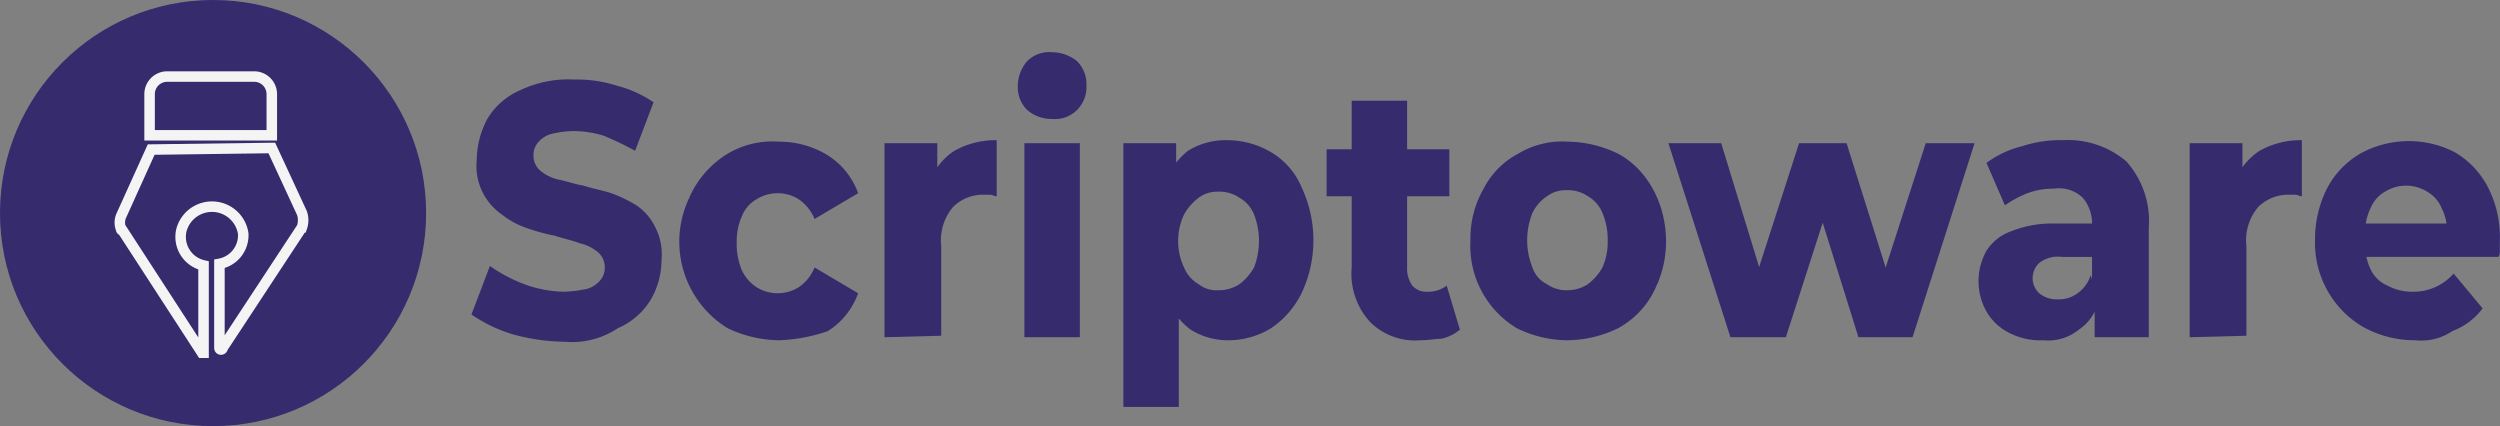
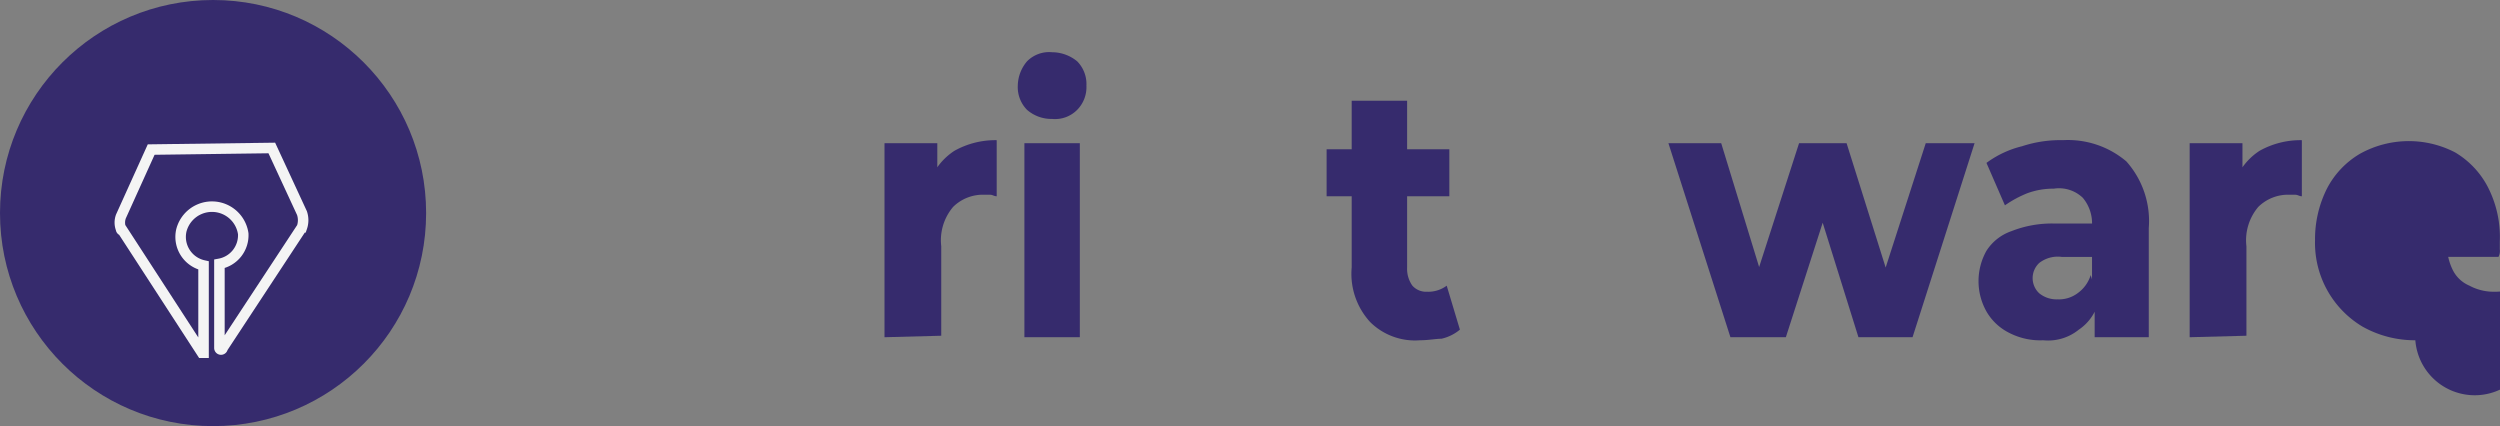
<svg xmlns="http://www.w3.org/2000/svg" id="Layer_1" data-name="Layer 1" viewBox="0 0 152.539 26">
  <rect x="0" y="0" width="152.539" height="26" fill="#808080" stroke="none" />
  <defs>
    <style>.cls-1{fill:#362b6d;}.cls-2{fill:none;stroke:#f4f4f4;stroke-miterlimit:10;stroke-width:0.641px;}</style>
  </defs>
  <circle class="cls-1" cx="13" cy="13" r="13" />
-   <path class="cls-2" d="M28.556,5.668h5.326A1.075,1.075,0,0,1,34.948,6.734h0v2.518H27.491V6.734A1.075,1.075,0,0,1,28.556,5.668Z" transform="translate(-18.364 -0.997)" />
  <path class="cls-2" d="M27.588,10.123l-1.84,4.067a1.069,1.069,0,0,0,0,.775h0a.095.095,0,0,0,.097.097l4.842,7.457h.097V17.193a1.784,1.784,0,0,1-1.356-2.131,1.928,1.928,0,0,1,3.777.194,1.773,1.773,0,0,1-1.453,1.84v5.133a.097.097,0,0,0,.194,0l4.842-7.36h0a1.344,1.344,0,0,0,0-.872h0l-1.84-3.971Z" transform="translate(-18.364 -0.997)" />
-   <path class="cls-1" d="M52.847,21.85a12.388,12.388,0,0,1-3.221-.462,9.033,9.033,0,0,1-2.496-1.202l1.127-2.96A9.342,9.342,0,0,0,50.351,18.336a7.448,7.448,0,0,0,2.416.462,7.773,7.773,0,0,0,1.449-.185,1.646,1.646,0,0,0,.805-.555,1.144,1.144,0,0,0,.242-.74,1.201,1.201,0,0,0-.403-.925,2.649,2.649,0,0,0-1.127-.555c-.483-.185-.966-.277-1.53-.462a11.498,11.498,0,0,1-1.691-.462,5.069,5.069,0,0,1-1.53-.832,3.602,3.602,0,0,1-1.53-3.33,5.446,5.446,0,0,1,.644-2.497,4.353,4.353,0,0,1,2.013-1.757,6.841,6.841,0,0,1,3.301-.647,7.948,7.948,0,0,1,2.577.37A7.183,7.183,0,0,1,58.242,7.237l-1.127,2.96a18.35,18.35,0,0,0-1.933-.925,6.423,6.423,0,0,0-1.852-.277,6.219,6.219,0,0,0-1.369.185,1.646,1.646,0,0,0-.805.555,1.144,1.144,0,0,0-.242.74,1.201,1.201,0,0,0,.403.925,2.649,2.649,0,0,0,1.127.555c.483.092.966.277,1.53.37.564.185,1.127.277,1.691.462a8.157,8.157,0,0,1,1.53.74A3.286,3.286,0,0,1,58.323,14.821a3.551,3.551,0,0,1,.403,2.035,4.81,4.81,0,0,1-.644,2.405,4.353,4.353,0,0,1-2.013,1.757A5.017,5.017,0,0,1,52.847,21.85Z" transform="translate(-18.364 -0.997)" />
-   <path class="cls-1" d="M65.892,21.758a7.492,7.492,0,0,1-3.14-.74,6.201,6.201,0,0,1-2.416-7.769c0-.092.081-.092.081-.185a5.919,5.919,0,0,1,2.335-2.682,5.326,5.326,0,0,1,3.14-.74,5.629,5.629,0,0,1,2.979.832,4.54,4.54,0,0,1,1.852,2.312l-2.657,1.572a2.698,2.698,0,0,0-.966-1.202,2.428,2.428,0,0,0-2.577,0,2.054,2.054,0,0,0-.886,1.017,3.809,3.809,0,0,0-.322,1.665,4.084,4.084,0,0,0,.322,1.665,2.524,2.524,0,0,0,.886,1.017,2.428,2.428,0,0,0,2.577,0,2.664,2.664,0,0,0,.966-1.202l2.657,1.572a4.54,4.54,0,0,1-1.852,2.312A10.177,10.177,0,0,1,65.892,21.758Z" transform="translate(-18.364 -0.997)" />
  <path class="cls-1" d="M72.333,21.573V9.734H75.554v3.422l-.483-1.017a3.839,3.839,0,0,1,1.53-1.942,5.113,5.113,0,0,1,2.577-.647v3.422c-.161,0-.242-.092-.403-.092h-.322a2.586,2.586,0,0,0-1.933.74,3.146,3.146,0,0,0-.725,2.405v5.457Z" transform="translate(-18.364 -0.997)" />
  <path class="cls-1" d="M82.559,8.254a2.268,2.268,0,0,1-1.53-.555,1.973,1.973,0,0,1-.564-1.48,2.346,2.346,0,0,1,.564-1.48,1.895,1.895,0,0,1,1.53-.555,2.422,2.422,0,0,1,1.53.555,1.973,1.973,0,0,1,.564,1.48,1.973,1.973,0,0,1-.564,1.48A1.895,1.895,0,0,1,82.559,8.254ZM80.868,21.573V9.734h3.382V21.573Z" transform="translate(-18.364 -0.997)" />
-   <path class="cls-1" d="M86.907,25.827V9.734H90.128v5.919l.161,3.7v6.474Zm6.442-4.069a4.277,4.277,0,0,1-2.335-.647,4.589,4.589,0,0,1-1.53-2.035,9.802,9.802,0,0,1-.564-3.422,12.058,12.058,0,0,1,.483-3.422A4.446,4.446,0,0,1,90.853,10.197a4.36,4.36,0,0,1,2.416-.647,5.281,5.281,0,0,1,2.657.74,4.478,4.478,0,0,1,1.852,2.127,7.592,7.592,0,0,1,0,6.474,5.535,5.535,0,0,1-1.852,2.127A4.991,4.991,0,0,1,93.349,21.758ZM92.705,18.705a2.292,2.292,0,0,0,1.288-.37,3.362,3.362,0,0,0,.886-1.017,4.489,4.489,0,0,0,0-3.237,2.048,2.048,0,0,0-.886-1.017,2.127,2.127,0,0,0-1.288-.37,1.895,1.895,0,0,0-1.208.37,3.362,3.362,0,0,0-.886,1.017,3.796,3.796,0,0,0,0,3.237,2.048,2.048,0,0,0,.886,1.017A1.758,1.758,0,0,0,92.705,18.705Z" transform="translate(-18.364 -0.997)" />
  <path class="cls-1" d="M99.308,12.971V10.104h7.488v2.867Zm5.717,8.786a3.887,3.887,0,0,1-3.06-1.11,4.353,4.353,0,0,1-1.127-3.33V7.144h3.382V17.318a1.775,1.775,0,0,0,.322,1.11,1.123,1.123,0,0,0,.886.37,1.895,1.895,0,0,0,1.208-.37l.805,2.682a2.649,2.649,0,0,1-1.127.555C105.991,21.665,105.508,21.758,105.025,21.758Z" transform="translate(-18.364 -0.997)" />
-   <path class="cls-1" d="M113.962,21.758a7.14,7.14,0,0,1-3.06-.74,5.874,5.874,0,0,1-2.818-5.364,6.044,6.044,0,0,1,.805-3.145,4.971,4.971,0,0,1,2.094-2.127,5.216,5.216,0,0,1,3.06-.74,7.14,7.14,0,0,1,3.06.74c2.577,1.387,3.623,4.994,2.416,7.862,0,.092-.081.092-.081.185a5.277,5.277,0,0,1-2.335,2.59A7.214,7.214,0,0,1,113.962,21.758Zm0-3.052a2.292,2.292,0,0,0,1.288-.37,3.362,3.362,0,0,0,.886-1.017,3.809,3.809,0,0,0,.322-1.665,4.084,4.084,0,0,0-.322-1.665,2.048,2.048,0,0,0-.886-1.017,2.127,2.127,0,0,0-1.288-.37,1.895,1.895,0,0,0-1.208.37,2.541,2.541,0,0,0-.886,1.017,4.463,4.463,0,0,0,0,3.33,1.732,1.732,0,0,0,.886,1.017,2.05,2.05,0,0,0,1.208.37Z" transform="translate(-18.364 -0.997)" />
  <path class="cls-1" d="M123.947,21.573,120.163,9.734h3.221l3.06,9.989h-1.53l3.221-9.989h2.899l3.14,9.989h-1.53l3.221-9.989h2.979L135.059,21.573h-3.301l-2.657-8.509h.966l-2.738,8.509Z" transform="translate(-18.364 -0.997)" />
  <path class="cls-1" d="M143.031,21.758a4.118,4.118,0,0,1-2.094-.462,3.288,3.288,0,0,1-1.369-1.295,3.783,3.783,0,0,1,0-3.7,2.949,2.949,0,0,1,1.53-1.202,6.719,6.719,0,0,1,2.657-.462h2.657v2.035H144.158a1.843,1.843,0,0,0-1.369.37,1.264,1.264,0,0,0,0,1.85,1.679,1.679,0,0,0,1.127.37,1.895,1.895,0,0,0,1.208-.37,2.118,2.118,0,0,0,.805-1.11l.483,1.572a2.899,2.899,0,0,1-1.208,1.757A2.966,2.966,0,0,1,143.031,21.758Zm3.14-.185V19.353l-.161-.555v-4.069a2.419,2.419,0,0,0-.564-1.665,2.097,2.097,0,0,0-1.771-.555,4.577,4.577,0,0,0-1.61.277,6.767,6.767,0,0,0-1.369.74l-1.127-2.59a6.069,6.069,0,0,1,2.174-1.017,7.467,7.467,0,0,1,2.496-.37,5.512,5.512,0,0,1,3.865,1.295,5.47,5.47,0,0,1,1.369,4.069v6.659Z" transform="translate(-18.364 -0.997)" />
  <path class="cls-1" d="M151.968,21.573V9.734h3.221v3.422l-.483-1.017a3.839,3.839,0,0,1,1.53-1.942,5.113,5.113,0,0,1,2.577-.647v3.422c-.161,0-.242-.092-.403-.092h-.322a2.586,2.586,0,0,0-1.932.74,3.146,3.146,0,0,0-.725,2.405v5.457Z" transform="translate(-18.364 -0.997)" />
-   <path class="cls-1" d="M165.737,21.758a6.495,6.495,0,0,1-3.221-.832,5.946,5.946,0,0,1-2.899-5.272,6.87,6.87,0,0,1,.725-3.145,5.281,5.281,0,0,1,2.013-2.127,6.135,6.135,0,0,1,5.798-.092,5.281,5.281,0,0,1,2.013,2.127,6.669,6.669,0,0,1,.725,3.33v.462a.778.778,0,0,1-.081.462H162.275V14.636h6.683l-1.288.555a3.037,3.037,0,0,0-.322-1.48,2.054,2.054,0,0,0-.886-1.017,2.428,2.428,0,0,0-2.577,0,2.048,2.048,0,0,0-.886,1.017,3.281,3.281,0,0,0-.322,1.48v.647a3.411,3.411,0,0,0,.322,1.572,2.002,2.002,0,0,0,1.047,1.017,3.11,3.11,0,0,0,1.53.37,3.234,3.234,0,0,0,2.496-1.11l1.771,2.127a4.13,4.13,0,0,1-1.852,1.387A3.372,3.372,0,0,1,165.737,21.758Z" transform="translate(-18.364 -0.997)" />
+   <path class="cls-1" d="M165.737,21.758a6.495,6.495,0,0,1-3.221-.832,5.946,5.946,0,0,1-2.899-5.272,6.87,6.87,0,0,1,.725-3.145,5.281,5.281,0,0,1,2.013-2.127,6.135,6.135,0,0,1,5.798-.092,5.281,5.281,0,0,1,2.013,2.127,6.669,6.669,0,0,1,.725,3.33v.462a.778.778,0,0,1-.081.462H162.275V14.636h6.683l-1.288.555v.647a3.411,3.411,0,0,0,.322,1.572,2.002,2.002,0,0,0,1.047,1.017,3.11,3.11,0,0,0,1.53.37,3.234,3.234,0,0,0,2.496-1.11l1.771,2.127a4.13,4.13,0,0,1-1.852,1.387A3.372,3.372,0,0,1,165.737,21.758Z" transform="translate(-18.364 -0.997)" />
</svg>